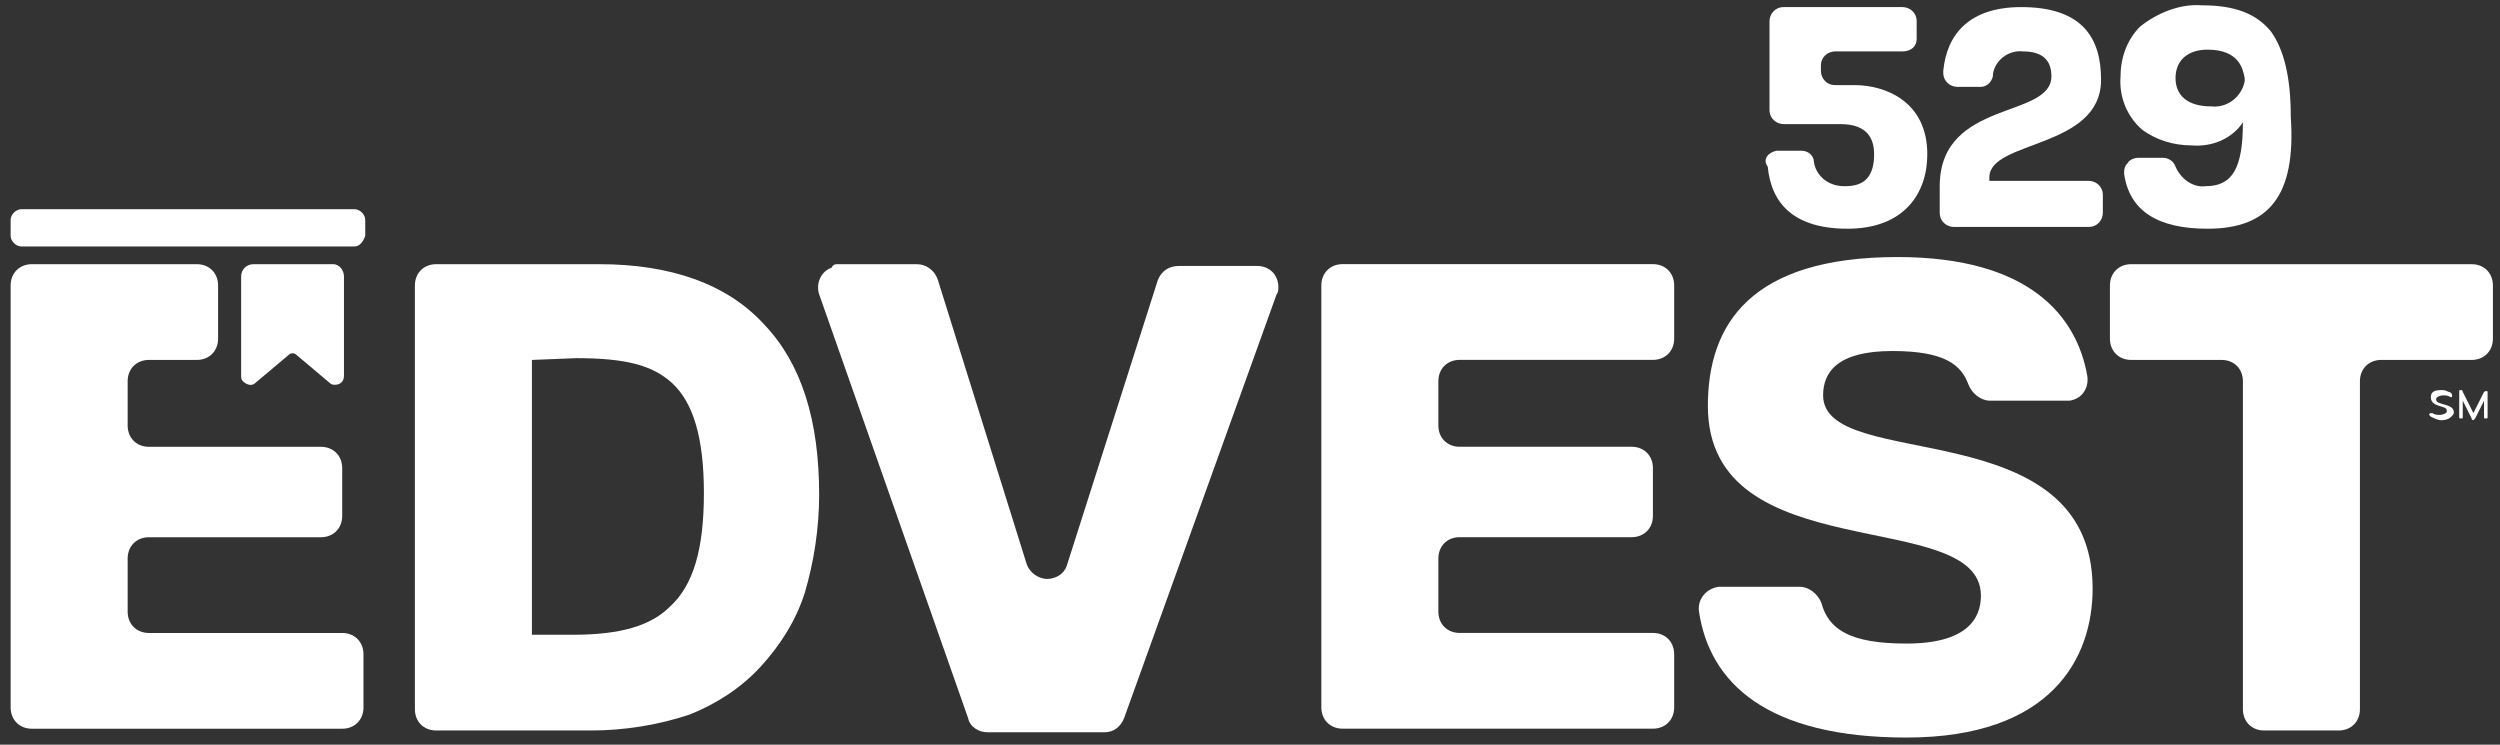
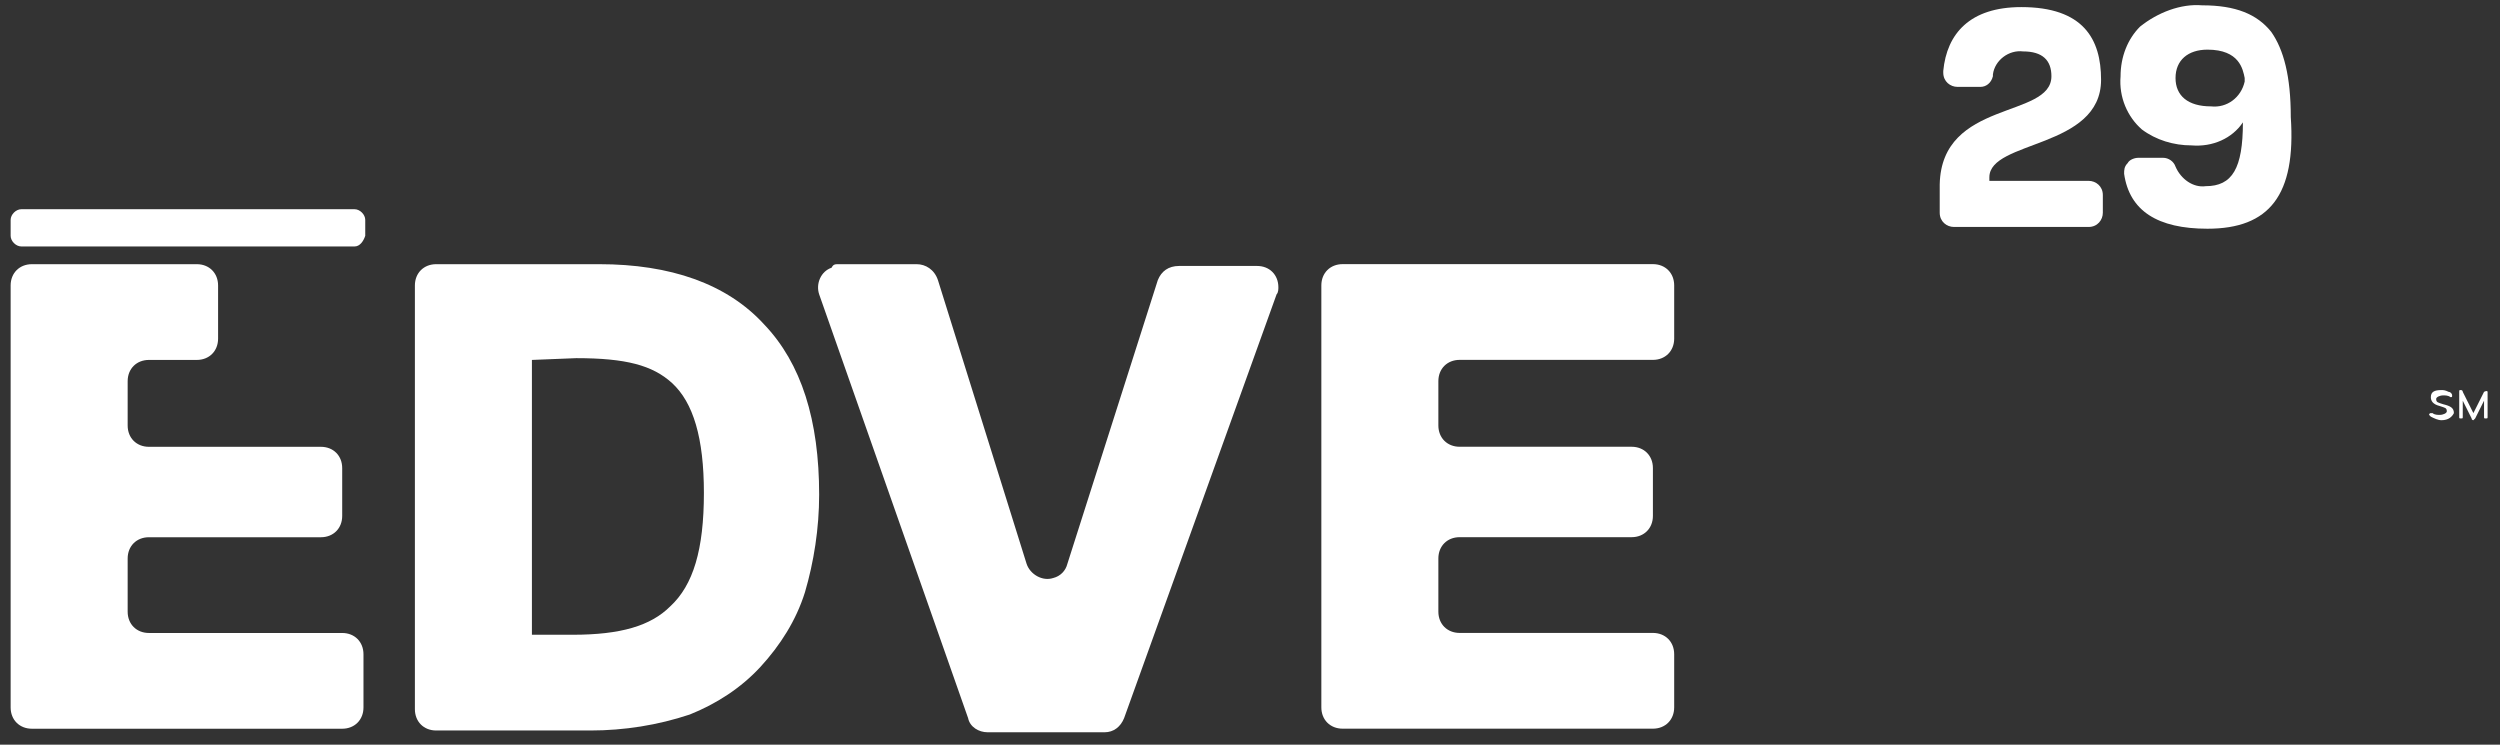
<svg xmlns="http://www.w3.org/2000/svg" xmlns:xlink="http://www.w3.org/1999/xlink" version="1.1" id="Layer_1" x="0px" y="0px" viewBox="0 0 141 42" style="enable-background:new 0 0 141 42;" xml:space="preserve">
  <rect x="0" y="0" width="141" height="42" fill="#333333" stroke="none" />
  <style type="text/css">
	.st0{fill:none;}
	.st1{clip-path:url(#SVGID_00000095330602853062896720000015793509819206464179_);}
	.st2{fill:#FFFFFF;}
</style>
  <g id="Group_4" transform="translate(73.924 14.097)">
-     <path id="Clip_2-2" class="st0" d="M0.6,0.4h43.7v27.1H0.6V0.4z" />
    <g>
      <g>
        <defs>
          <rect id="SVGID_1_" x="0.6" y="0.4" width="43.7" height="27.1" />
        </defs>
        <clipPath id="SVGID_00000075136992641528327340000007373113589024693121_">
          <use xlink:href="#SVGID_1_" style="overflow:visible;" />
        </clipPath>
        <g id="Group_4-2" style="clip-path:url(#SVGID_00000075136992641528327340000007373113589024693121_);">
          <path id="Fill_1" class="st2" d="M1.8,0.8h17.5c0.7,0,1.2,0.5,1.2,1.2l0,0v3c0,0.7-0.5,1.2-1.2,1.2l0,0H8.4      c-0.7,0-1.2,0.5-1.2,1.2l0,0v2.5c0,0.7,0.5,1.2,1.2,1.2h9.7c0.7,0,1.2,0.5,1.2,1.2l0,0V15c0,0.7-0.5,1.2-1.2,1.2l0,0H8.4      c-0.7,0-1.2,0.5-1.2,1.2v3c0,0.7,0.5,1.2,1.2,1.2l0,0h10.9c0.7,0,1.2,0.5,1.2,1.2l0,0v3c0,0.7-0.5,1.2-1.2,1.2l0,0H1.8      c-0.7,0-1.2-0.5-1.2-1.2V2C0.6,1.3,1.1,0.8,1.8,0.8" />
-           <path id="Fill_3" class="st2" d="M23.3,19h4.3c0.5,0,1,0.4,1.2,0.9c0.4,1.5,1.6,2.3,4.8,2.3c3.4,0,4.2-1.4,4.2-2.7      c0-5.1-15.4-1.4-15.4-10.7c0-4.6,2.4-8.4,10.7-8.4c7.4,0,10.1,3.3,10.7,6.7c0.1,0.7-0.3,1.3-1,1.4c-0.1,0-0.1,0-0.2,0h-4.3      c-0.5,0-1-0.4-1.2-0.9c-0.4-1.1-1.3-1.9-4.3-1.9c-3.1,0-3.9,1.2-3.9,2.5c0,4.4,15.2,0.8,15.2,10.9c0,3.9-2.3,8.4-10.5,8.4      c-7.9,0-11.1-3.1-11.7-7.1c-0.1-0.7,0.4-1.3,1.1-1.4C23.2,19,23.3,19,23.3,19" />
        </g>
      </g>
    </g>
  </g>
  <path id="Fill_5" class="st2" d="M1.8,14.9h9.3c0.7,0,1.2,0.5,1.2,1.2v3c0,0.7-0.5,1.2-1.2,1.2H8.4c-0.7,0-1.2,0.5-1.2,1.2l0,0V24  c0,0.7,0.5,1.2,1.2,1.2h9.7c0.7,0,1.2,0.5,1.2,1.2l0,0v2.7c0,0.7-0.5,1.2-1.2,1.2l0,0H8.4c-0.7,0-1.2,0.5-1.2,1.2v3  c0,0.7,0.5,1.2,1.2,1.2l0,0h10.9c0.7,0,1.2,0.5,1.2,1.2l0,0v3c0,0.7-0.5,1.2-1.2,1.2l0,0H1.8c-0.7,0-1.2-0.5-1.2-1.2V16.1  C0.6,15.4,1.1,14.9,1.8,14.9" />
  <path id="Fill_6" class="st2" d="M33.3,41.2h-8.7c-0.7,0-1.2-0.5-1.2-1.2V16.1c0-0.7,0.5-1.2,1.2-1.2h9.2c4,0,7.2,1.1,9.3,3.4  c2.1,2.2,3.1,5.4,3.1,9.6c0,1.9-0.3,3.8-0.8,5.5c-0.5,1.6-1.4,3-2.5,4.2s-2.5,2.1-4,2.7C37.1,40.9,35.2,41.2,33.3,41.2z M30,20.3  v15.5h2.3c2.7,0,4.4-0.5,5.5-1.6c1.3-1.2,1.9-3.2,1.9-6.4c0-3.1-0.6-5.1-1.8-6.2c-1.1-1-2.6-1.4-5.4-1.4L30,20.3z" />
  <path id="Fill_7" class="st2" d="M47.3,14.9h4.4c0.5,0,1,0.3,1.2,0.9l5,16c0.2,0.6,0.9,1,1.5,0.8c0.4-0.1,0.7-0.4,0.8-0.8l5.1-16  c0.2-0.5,0.6-0.8,1.2-0.8h4.4c0.7,0,1.2,0.5,1.2,1.2c0,0.1,0,0.3-0.1,0.4l-8.6,23.9c-0.2,0.5-0.6,0.8-1.1,0.8h-6.6  c-0.5,0-1-0.3-1.1-0.8l-8.4-23.9c-0.2-0.6,0.1-1.3,0.7-1.5C47,14.9,47.1,14.9,47.3,14.9" />
-   <path id="Fill_8" class="st2" d="M125.3,20.3h-5.1c-0.7,0-1.2-0.5-1.2-1.2l0,0v-3c0-0.7,0.5-1.2,1.2-1.2l0,0h19.2  c0.7,0,1.2,0.5,1.2,1.2l0,0v3c0,0.7-0.5,1.2-1.2,1.2l0,0h-5.1c-0.7,0-1.2,0.5-1.2,1.2V40c0,0.7-0.5,1.2-1.2,1.2l0,0h-4.2  c-0.7,0-1.2-0.5-1.2-1.2l0,0V21.5C126.5,20.8,126,20.3,125.3,20.3" />
  <path id="Fill_9" class="st2" d="M137.7,23.7c-0.2,0-0.4-0.1-0.6-0.2l-0.1-0.1c0,0,0-0.1,0.1-0.1l0,0h0.1c0.1,0.1,0.3,0.1,0.4,0.1  c0.2,0,0.4-0.1,0.4-0.2c0-0.2-0.1-0.2-0.4-0.3c-0.4-0.1-0.5-0.3-0.5-0.5c0-0.3,0.2-0.4,0.6-0.4c0.1,0,0.2,0,0.4,0.1  c0.1,0,0.2,0.1,0.2,0.2s0,0.1-0.1,0.1l0,0c-0.1-0.1-0.3-0.1-0.4-0.1c-0.2,0-0.4,0.1-0.4,0.2c0,0.2,0.1,0.2,0.4,0.3  c0.4,0.1,0.6,0.2,0.6,0.5C138.3,23.5,138.1,23.7,137.7,23.7" />
  <path id="Fill_10" class="st2" d="M140.1,22.1C140.2,22.1,140.2,22.1,140.1,22.1c0.2-0.1,0.2,0,0.2,0l0,0v1.4c0,0.1,0,0.1-0.1,0.1  s-0.1,0-0.1-0.1l0,0v-0.9l-0.5,1l-0.1,0.1c0,0-0.1,0-0.1-0.1l-0.5-1v0.9c0,0.1,0,0.1-0.1,0.1l0,0c-0.1,0-0.1,0-0.1-0.1l0,0v-1.4  c0-0.1,0-0.1,0.1-0.1l0,0c0,0,0.1,0,0.1,0.1l0.6,1.2L140.1,22.1" />
-   <path id="Fill_11" class="st2" d="M100.2,8.5h1.4c0.4,0,0.7,0.3,0.7,0.6c0.1,0.8,0.8,1.4,1.7,1.4c0,0,0,0,0.1,0  c1.1,0,1.6-0.6,1.6-1.8c0-0.9-0.4-1.7-1.9-1.7h-3.2c-0.4,0-0.8-0.3-0.8-0.8v-5c0-0.4,0.3-0.8,0.8-0.8h6.7c0.4,0,0.8,0.3,0.8,0.8l0,0  v1c0,0.4-0.3,0.7-0.8,0.7h-3.8c-0.4,0-0.8,0.3-0.8,0.8V4c0,0.4,0.3,0.8,0.8,0.8h1.1c1.7,0,4.1,0.9,4.1,3.9c0,2.2-1.3,4.2-4.5,4.2  c-3,0-4.3-1.4-4.5-3.5C99.4,9,99.7,8.6,100.2,8.5C100.1,8.5,100.1,8.5,100.2,8.5" />
  <path id="Fill_12" class="st2" d="M115.7,4.3c0-0.9-0.5-1.4-1.6-1.4c-0.8-0.1-1.6,0.5-1.7,1.3c0,0,0,0,0,0.1  c-0.1,0.4-0.4,0.6-0.7,0.6h-1.3c-0.4,0-0.8-0.3-0.8-0.8V4c0.2-2.1,1.5-3.6,4.4-3.6c3.5,0,4.5,1.8,4.5,4.1c0,3.9-6.3,3.4-6.3,5.5v0.2  h5.6c0.4,0,0.8,0.3,0.8,0.8l0,0v1c0,0.4-0.3,0.8-0.8,0.8l0,0h-7.6c-0.4,0-0.8-0.3-0.8-0.8l0,0v-1.6C109.5,5.6,115.7,6.7,115.7,4.3" />
  <path id="Fill_13" class="st2" d="M124.5,12.9c-2.8,0-4.4-1-4.7-3.1c0-0.2,0-0.4,0.2-0.6c0.1-0.2,0.4-0.3,0.6-0.3h1.4  c0.3,0,0.6,0.2,0.7,0.5c0.3,0.7,1,1.2,1.7,1.1c1.5,0,2.1-1,2.1-3.6c-0.6,0.9-1.7,1.4-2.9,1.3c-1,0-2-0.3-2.8-0.9  c-0.8-0.7-1.3-1.8-1.2-3c0-1.1,0.4-2.1,1.1-2.8c1-0.8,2.3-1.3,3.5-1.2c1.9,0,3.1,0.5,3.9,1.5c0.7,1,1.1,2.5,1.1,4.8  C129.5,11,128,12.9,124.5,12.9z M124.5,2.8c-1.1,0-1.8,0.6-1.8,1.6s0.7,1.6,2,1.6c0.9,0.1,1.7-0.5,1.9-1.4c0-0.1,0-0.1,0-0.2  C126.5,3.9,126.3,2.8,124.5,2.8L124.5,2.8z" />
-   <path id="Fill_14" class="st2" d="M19.4,15.6v5.6c0,0.3-0.2,0.5-0.5,0.5c-0.1,0-0.2,0-0.3-0.1L16.7,20c-0.1-0.1-0.3-0.1-0.4,0  l-1.9,1.6c-0.2,0.2-0.5,0.1-0.7-0.1c-0.1-0.1-0.1-0.2-0.1-0.3v-5.6c0-0.4,0.3-0.7,0.7-0.7l0,0h4.5C19.1,14.9,19.4,15.2,19.4,15.6  L19.4,15.6" />
  <path id="Fill_15" class="st2" d="M20,13.9H1.2c-0.3,0-0.6-0.3-0.6-0.6v-0.9c0-0.3,0.3-0.6,0.6-0.6H20c0.3,0,0.6,0.3,0.6,0.6l0,0  v0.9C20.5,13.6,20.3,13.9,20,13.9L20,13.9" />
</svg>